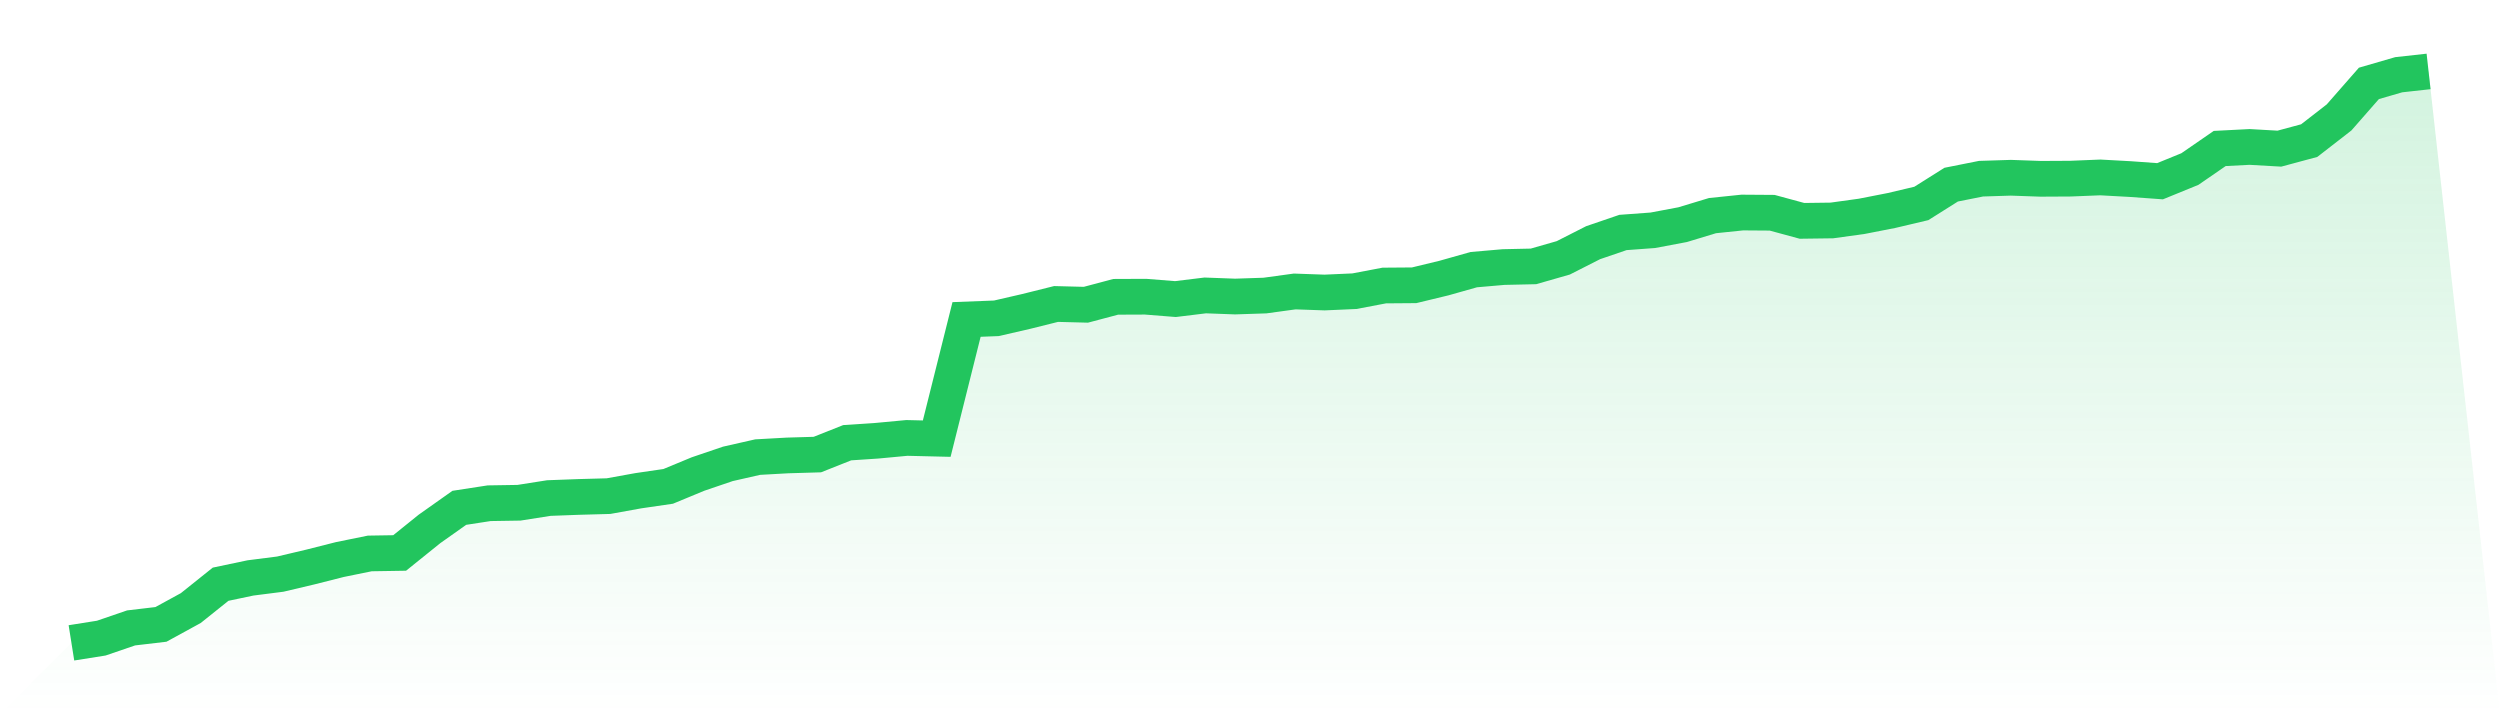
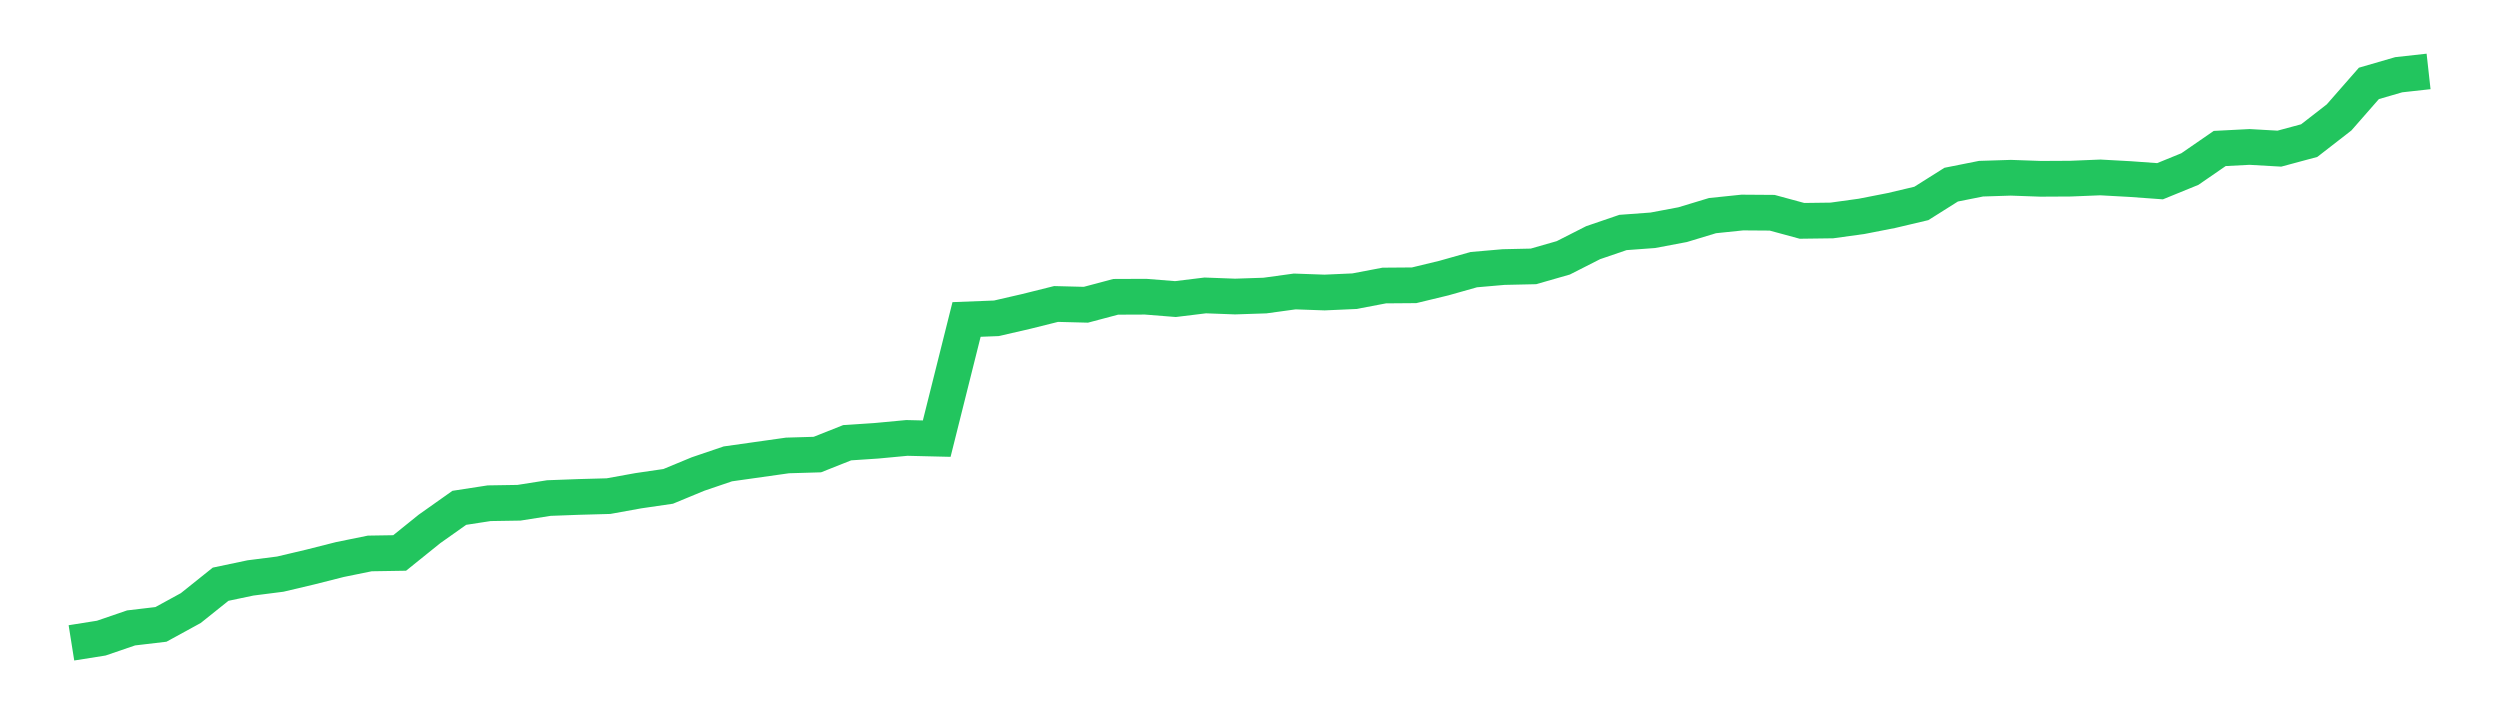
<svg xmlns="http://www.w3.org/2000/svg" viewBox="0 0 140 40">
  <defs>
    <linearGradient id="gradient" x1="0" x2="0" y1="0" y2="1">
      <stop offset="0%" stop-color="#22c55e" stop-opacity="0.2" />
      <stop offset="100%" stop-color="#22c55e" stop-opacity="0" />
    </linearGradient>
  </defs>
-   <path d="M4,36 L4,36 L5.671,35.735 L7.342,35.163 L9.013,34.966 L10.684,34.052 L12.354,32.716 L14.025,32.364 L15.696,32.151 L17.367,31.756 L19.038,31.333 L20.709,30.993 L22.38,30.966 L24.051,29.62 L25.722,28.438 L27.392,28.181 L29.063,28.154 L30.734,27.891 L32.405,27.829 L34.076,27.783 L35.747,27.481 L37.418,27.237 L39.089,26.545 L40.759,25.977 L42.43,25.598 L44.101,25.505 L45.772,25.456 L47.443,24.792 L49.114,24.681 L50.785,24.524 L52.456,24.564 L54.127,17.89 L55.797,17.825 L57.468,17.44 L59.139,17.023 L60.81,17.066 L62.481,16.622 L64.152,16.615 L65.823,16.748 L67.494,16.544 L69.165,16.606 L70.835,16.551 L72.506,16.322 L74.177,16.381 L75.848,16.307 L77.519,15.989 L79.19,15.976 L80.861,15.572 L82.532,15.1 L84.203,14.955 L85.873,14.918 L87.544,14.439 L89.215,13.59 L90.886,13.019 L92.557,12.896 L94.228,12.581 L95.899,12.075 L97.57,11.902 L99.24,11.914 L100.911,12.368 L102.582,12.346 L104.253,12.115 L105.924,11.788 L107.595,11.393 L109.266,10.34 L110.937,10.007 L112.608,9.954 L114.278,10.013 L115.949,10.004 L117.62,9.936 L119.291,10.028 L120.962,10.149 L122.633,9.467 L124.304,8.315 L125.975,8.229 L127.646,8.324 L129.316,7.874 L130.987,6.577 L132.658,4.67 L134.329,4.185 L136,4 L140,40 L0,40 z" fill="url(#gradient)" />
-   <path d="M4,36 L4,36 L5.671,35.735 L7.342,35.163 L9.013,34.966 L10.684,34.052 L12.354,32.716 L14.025,32.364 L15.696,32.151 L17.367,31.756 L19.038,31.333 L20.709,30.993 L22.38,30.966 L24.051,29.62 L25.722,28.438 L27.392,28.181 L29.063,28.154 L30.734,27.891 L32.405,27.829 L34.076,27.783 L35.747,27.481 L37.418,27.237 L39.089,26.545 L40.759,25.977 L42.43,25.598 L44.101,25.505 L45.772,25.456 L47.443,24.792 L49.114,24.681 L50.785,24.524 L52.456,24.564 L54.127,17.89 L55.797,17.825 L57.468,17.44 L59.139,17.023 L60.81,17.066 L62.481,16.622 L64.152,16.615 L65.823,16.748 L67.494,16.544 L69.165,16.606 L70.835,16.551 L72.506,16.322 L74.177,16.381 L75.848,16.307 L77.519,15.989 L79.19,15.976 L80.861,15.572 L82.532,15.1 L84.203,14.955 L85.873,14.918 L87.544,14.439 L89.215,13.59 L90.886,13.019 L92.557,12.896 L94.228,12.581 L95.899,12.075 L97.57,11.902 L99.24,11.914 L100.911,12.368 L102.582,12.346 L104.253,12.115 L105.924,11.788 L107.595,11.393 L109.266,10.34 L110.937,10.007 L112.608,9.954 L114.278,10.013 L115.949,10.004 L117.62,9.936 L119.291,10.028 L120.962,10.149 L122.633,9.467 L124.304,8.315 L125.975,8.229 L127.646,8.324 L129.316,7.874 L130.987,6.577 L132.658,4.67 L134.329,4.185 L136,4" fill="none" stroke="#22c55e" stroke-width="2" />
+   <path d="M4,36 L4,36 L5.671,35.735 L7.342,35.163 L9.013,34.966 L10.684,34.052 L12.354,32.716 L14.025,32.364 L15.696,32.151 L17.367,31.756 L19.038,31.333 L20.709,30.993 L22.38,30.966 L24.051,29.62 L25.722,28.438 L27.392,28.181 L29.063,28.154 L30.734,27.891 L32.405,27.829 L34.076,27.783 L35.747,27.481 L37.418,27.237 L39.089,26.545 L40.759,25.977 L44.101,25.505 L45.772,25.456 L47.443,24.792 L49.114,24.681 L50.785,24.524 L52.456,24.564 L54.127,17.89 L55.797,17.825 L57.468,17.44 L59.139,17.023 L60.81,17.066 L62.481,16.622 L64.152,16.615 L65.823,16.748 L67.494,16.544 L69.165,16.606 L70.835,16.551 L72.506,16.322 L74.177,16.381 L75.848,16.307 L77.519,15.989 L79.19,15.976 L80.861,15.572 L82.532,15.1 L84.203,14.955 L85.873,14.918 L87.544,14.439 L89.215,13.59 L90.886,13.019 L92.557,12.896 L94.228,12.581 L95.899,12.075 L97.57,11.902 L99.24,11.914 L100.911,12.368 L102.582,12.346 L104.253,12.115 L105.924,11.788 L107.595,11.393 L109.266,10.34 L110.937,10.007 L112.608,9.954 L114.278,10.013 L115.949,10.004 L117.62,9.936 L119.291,10.028 L120.962,10.149 L122.633,9.467 L124.304,8.315 L125.975,8.229 L127.646,8.324 L129.316,7.874 L130.987,6.577 L132.658,4.67 L134.329,4.185 L136,4" fill="none" stroke="#22c55e" stroke-width="2" />
</svg>